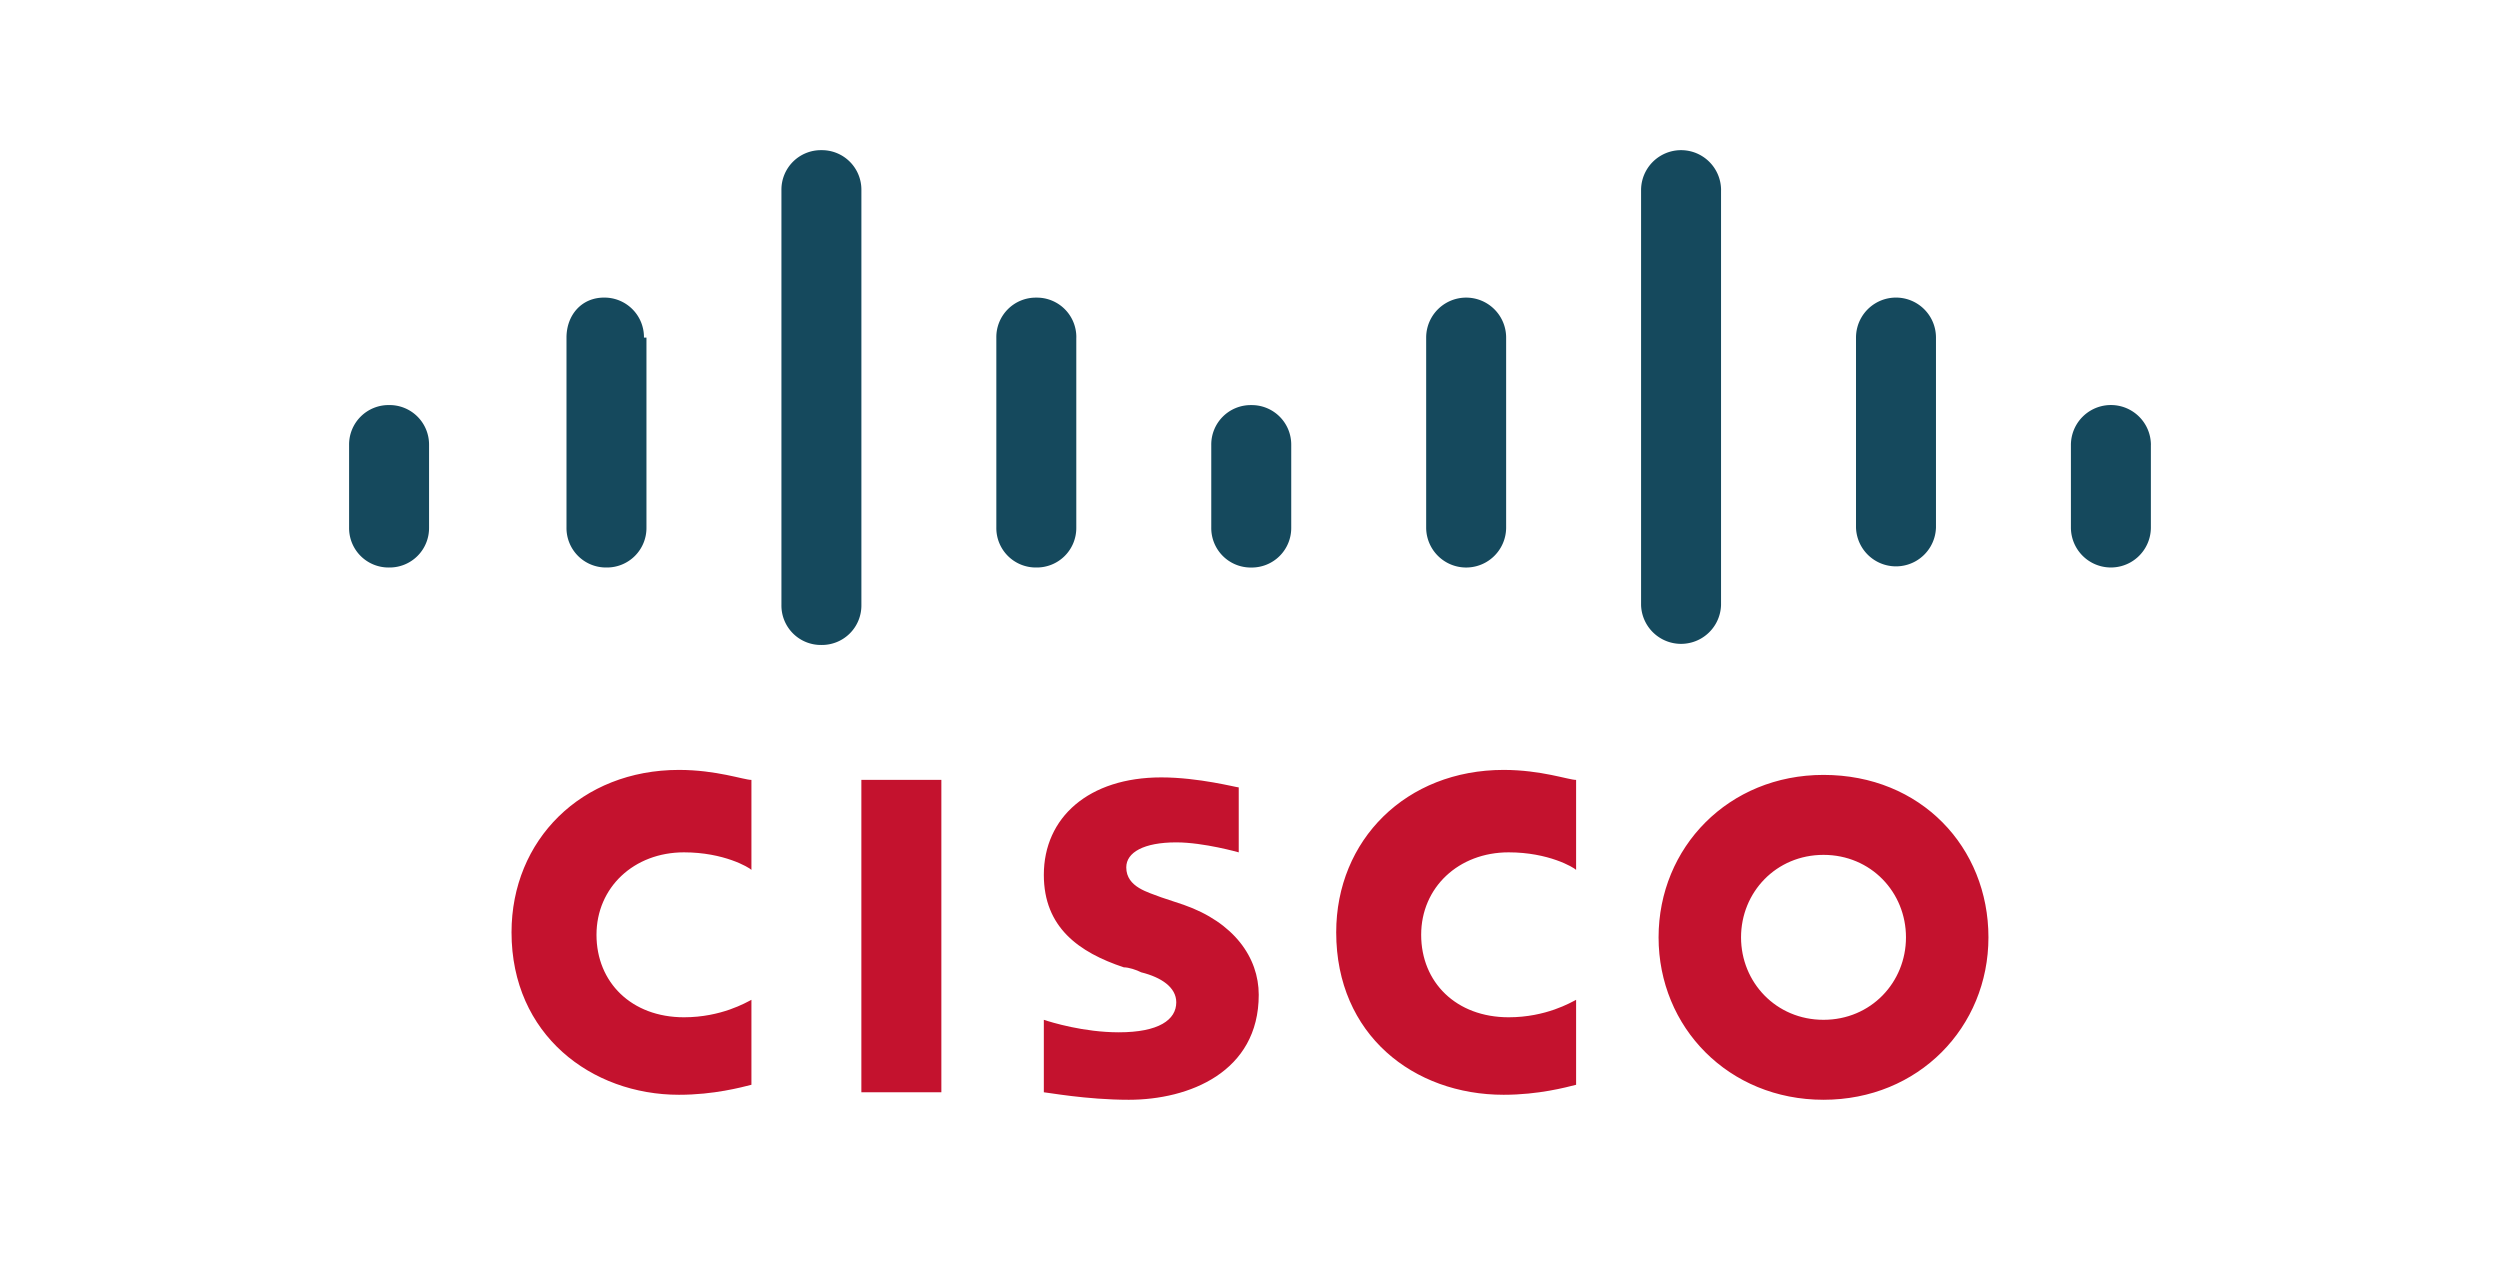
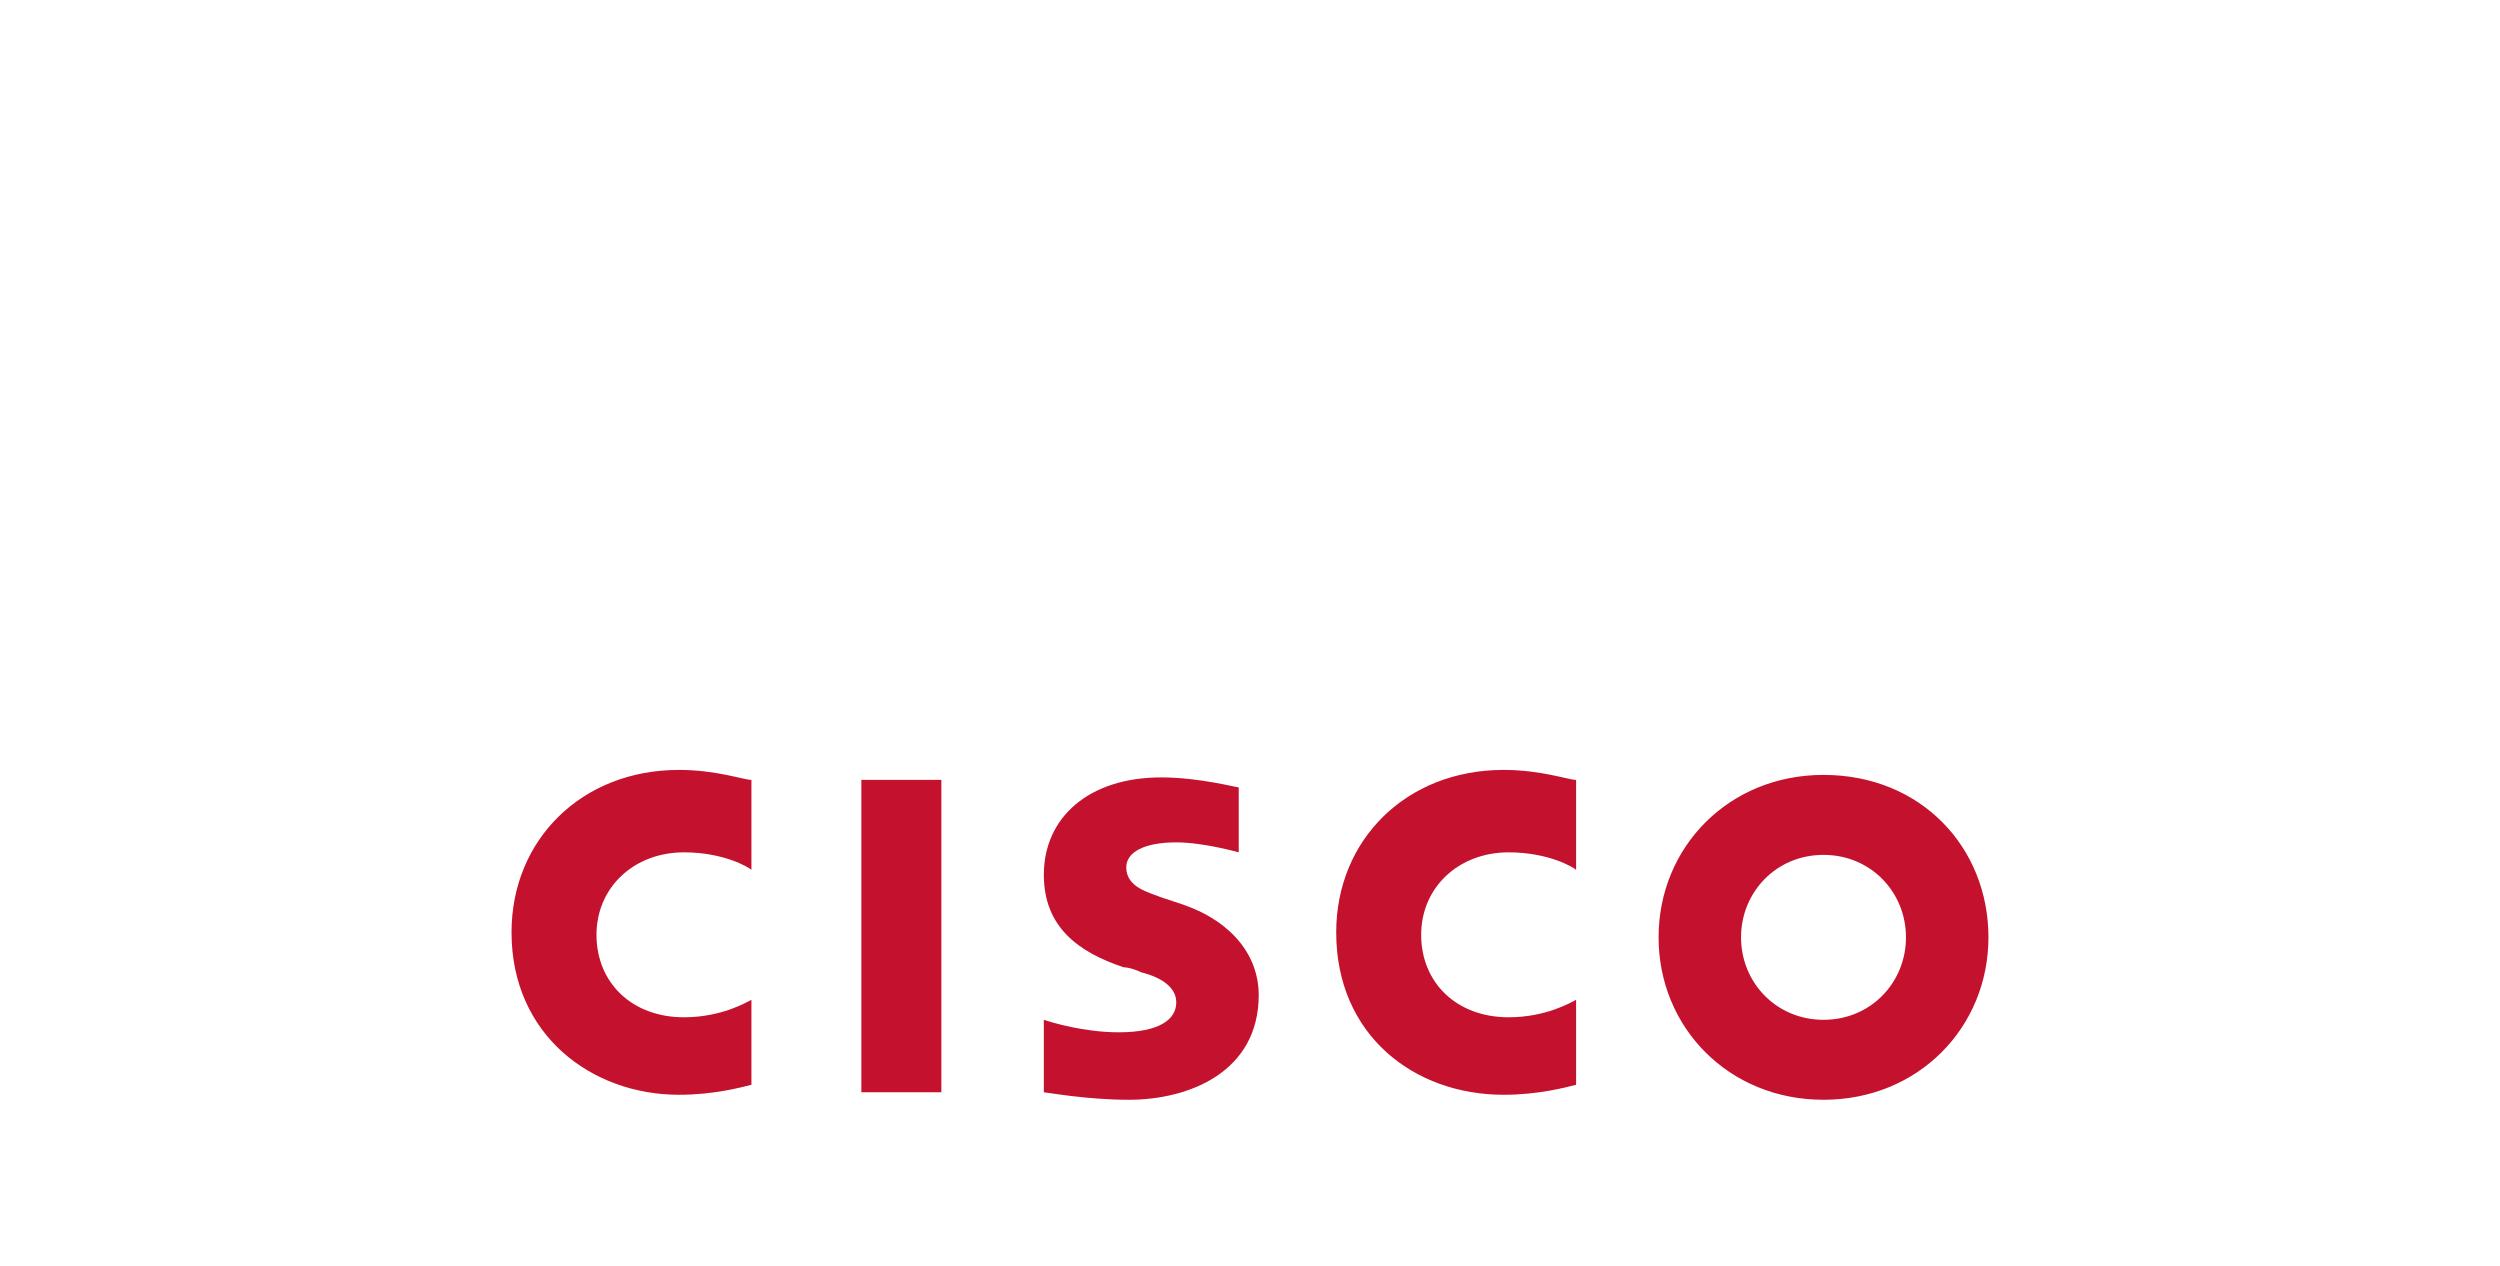
<svg xmlns="http://www.w3.org/2000/svg" width="77" height="39" fill="none">
  <path d="M26.53 24.02h2.464v9.622H26.53v-9.621Zm22.014 2.772c-.077-.077-.846-.54-2.078-.54-1.54 0-2.694 1.079-2.694 2.54 0 1.463 1.078 2.54 2.694 2.54 1.154 0 1.924-.46 2.078-.538v2.617c-.308.077-1.154.308-2.232.308-2.77 0-5.157-1.847-5.157-5.003 0-2.848 2.155-5.003 5.157-5.003 1.155 0 2.001.308 2.232.308v2.77Zm-25.4 0c-.077-.077-.847-.54-2.078-.54-1.54 0-2.694 1.079-2.694 2.54 0 1.463 1.077 2.54 2.694 2.54 1.154 0 1.924-.46 2.078-.538v2.617c-.308.077-1.154.308-2.232.308-2.694 0-5.157-1.847-5.157-5.003 0-2.848 2.155-5.003 5.157-5.003 1.154 0 2.001.308 2.232.308v2.77Zm38.1 2.078c0 2.77-2.155 5.003-5.08 5.003-2.925 0-5.08-2.232-5.08-5.003s2.155-5.003 5.08-5.003c3.002 0 5.08 2.232 5.08 5.003Zm-5.08-2.54c-1.462 0-2.54 1.154-2.54 2.54 0 1.385 1.078 2.54 2.54 2.54 1.463 0 2.54-1.155 2.54-2.54 0-1.386-1.077-2.54-2.54-2.54Zm-18.01-.077s-1.078-.308-1.925-.308c-1 0-1.54.308-1.54.77 0 .616.693.77 1.078.923l.693.231c1.54.54 2.309 1.617 2.309 2.771 0 2.386-2.155 3.233-4.002 3.233-1.309 0-2.54-.231-2.617-.231V31.41c.23.077 1.231.385 2.309.385 1.231 0 1.77-.385 1.77-.924 0-.462-.462-.77-1.078-.923-.154-.078-.385-.154-.538-.154-1.386-.462-2.463-1.232-2.463-2.848 0-1.77 1.385-3.002 3.617-3.002 1.155 0 2.31.308 2.386.308v2Z" fill="#C4122E" />
-   <path d="M13.215 13.707a1.216 1.216 0 0 0-1.231-1.231 1.216 1.216 0 0 0-1.232 1.231v2.54a1.214 1.214 0 0 0 1.232 1.232 1.215 1.215 0 0 0 1.231-1.232v-2.54ZM19.834 10.398a1.217 1.217 0 0 0-1.231-1.232c-.693 0-1.155.54-1.155 1.232v5.85a1.216 1.216 0 0 0 1.232 1.231 1.217 1.217 0 0 0 1.231-1.231v-5.85h-.077Zm6.697-4.541a1.217 1.217 0 0 0-1.232-1.232 1.216 1.216 0 0 0-1.231 1.232v12.777a1.215 1.215 0 0 0 1.231 1.231 1.216 1.216 0 0 0 1.232-1.231V5.857Zm6.62 4.54a1.215 1.215 0 0 0-1.232-1.23 1.216 1.216 0 0 0-1.232 1.23v5.85a1.216 1.216 0 0 0 1.232 1.232 1.216 1.216 0 0 0 1.231-1.231v-5.85ZM39.77 13.708a1.216 1.216 0 0 0-1.232-1.231 1.215 1.215 0 0 0-1.231 1.231v2.54a1.216 1.216 0 0 0 1.231 1.232 1.217 1.217 0 0 0 1.232-1.232v-2.54ZM46.389 10.398a1.231 1.231 0 1 0-2.463 0v5.85a1.231 1.231 0 1 0 2.463 0v-5.85Zm6.62-4.541a1.231 1.231 0 0 0-2.464 0v12.777a1.232 1.232 0 0 0 2.463 0V5.857Zm6.619 4.54a1.231 1.231 0 0 0-2.463 0v5.85a1.232 1.232 0 0 0 2.463 0v-5.85Zm6.62 3.31a1.231 1.231 0 1 0-2.464 0v2.54a1.231 1.231 0 1 0 2.463 0v-2.54Z" fill="#15495D" />
</svg>